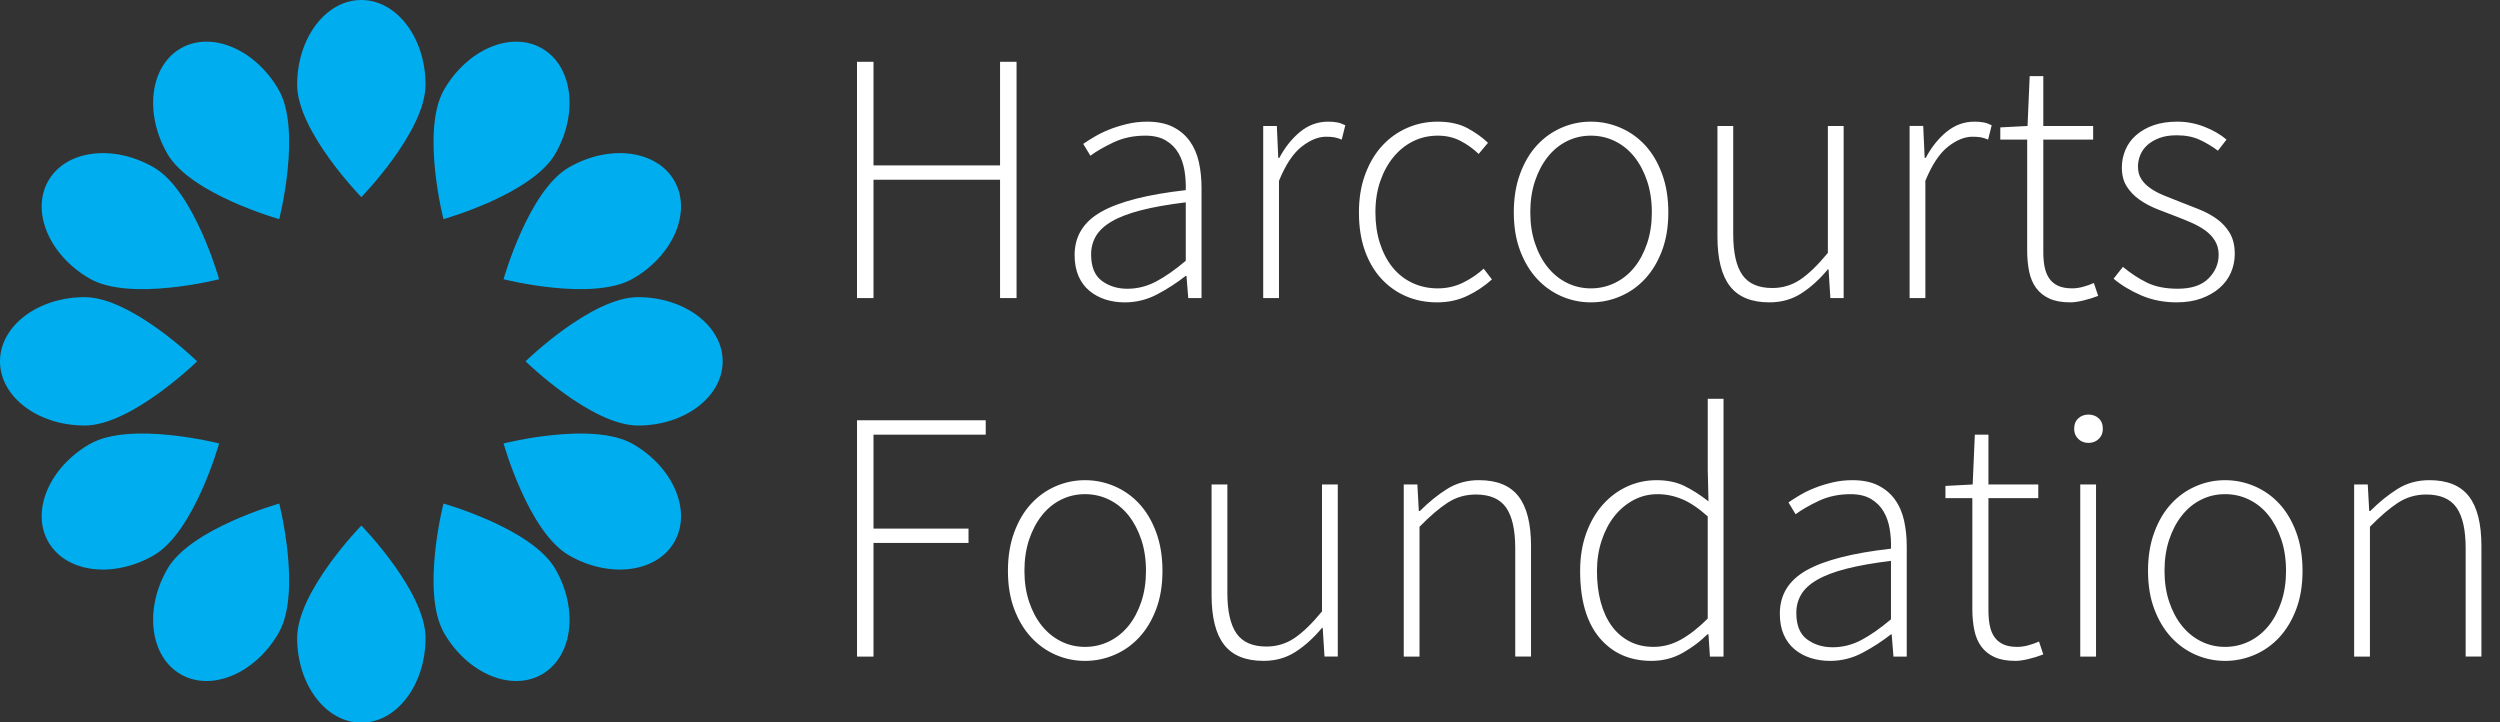
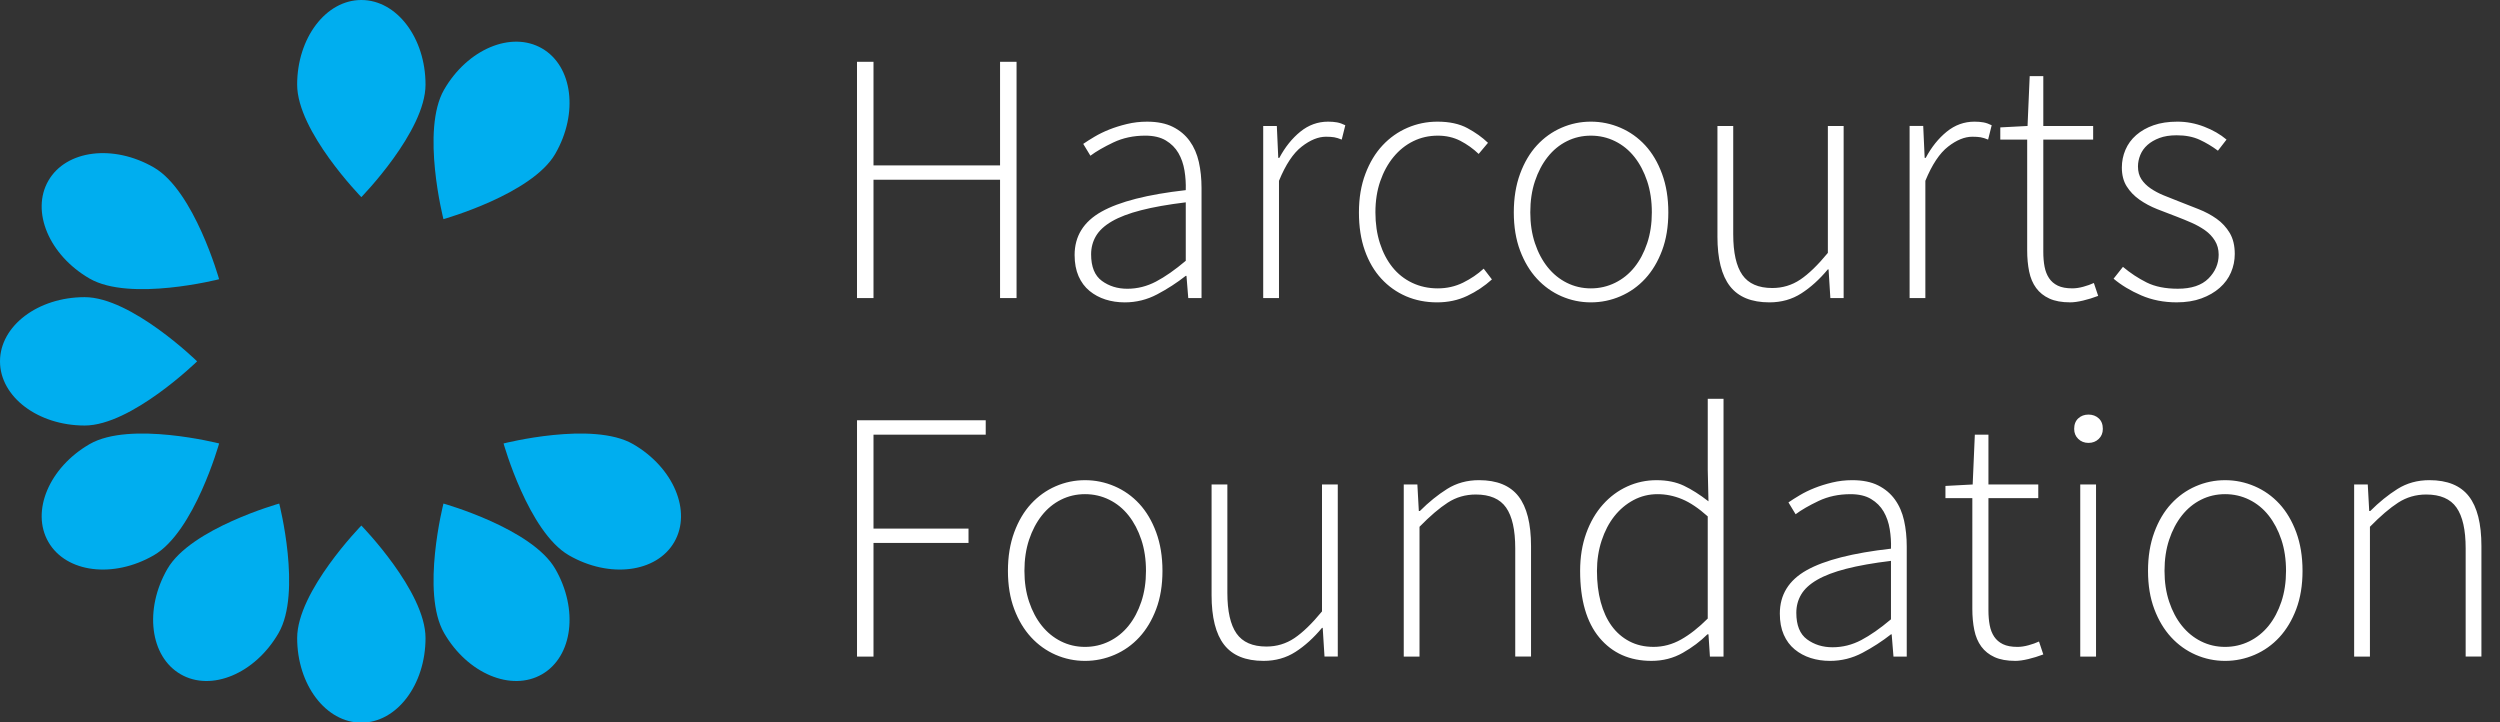
<svg xmlns="http://www.w3.org/2000/svg" version="1.1" x="0px" y="0px" width="180px" height="52px" viewBox="0 0 180 52" enable-background="new 0 0 180 52" xml:space="preserve">
  <rect x="0" y="0" width="180" height="52" fill="#333333" stroke="none" />
  <g>
    <g>
      <path fill="#fff" d="M169.499,47.273h1.136v-9.345c0.757-0.774,1.437-1.354,2.039-1.742c0.603-0.387,1.273-0.581,2.014-0.581    c1.015,0,1.742,0.314,2.181,0.942c0.439,0.628,0.658,1.604,0.658,2.93v7.795h1.135v-7.95c0-1.618-0.301-2.814-0.903-3.588    c-0.603-0.775-1.548-1.162-2.839-1.162c-0.861,0-1.626,0.211-2.298,0.632c-0.671,0.422-1.325,0.951-1.962,1.587h-0.077    l-0.104-1.91h-0.981V47.273z M156.18,38.858c0.223-0.671,0.528-1.252,0.916-1.743c0.388-0.49,0.847-0.869,1.381-1.136    c0.532-0.267,1.109-0.4,1.729-0.4c0.619,0,1.2,0.133,1.742,0.4c0.541,0.267,1.007,0.646,1.394,1.136    c0.387,0.491,0.692,1.071,0.917,1.743c0.223,0.671,0.335,1.419,0.335,2.246c0,0.809-0.112,1.549-0.335,2.22    c-0.225,0.671-0.529,1.248-0.917,1.729s-0.853,0.856-1.394,1.123c-0.542,0.266-1.123,0.4-1.742,0.4    c-0.621,0-1.197-0.134-1.729-0.4c-0.534-0.267-0.994-0.641-1.381-1.123c-0.388-0.482-0.693-1.059-0.916-1.729    c-0.225-0.671-0.335-1.412-0.335-2.22C155.845,40.278,155.956,39.53,156.18,38.858 M155.109,43.853    c0.3,0.8,0.705,1.476,1.213,2.027c0.507,0.55,1.097,0.972,1.769,1.265c0.671,0.292,1.375,0.439,2.117,0.439    c0.739,0,1.449-0.147,2.129-0.439c0.679-0.293,1.272-0.714,1.781-1.265c0.506-0.551,0.912-1.227,1.213-2.027    c0.3-0.8,0.451-1.717,0.451-2.749c0-1.033-0.151-1.957-0.451-2.775c-0.302-0.817-0.707-1.501-1.213-2.052    c-0.509-0.551-1.102-0.972-1.781-1.265c-0.681-0.293-1.39-0.439-2.129-0.439c-0.741,0-1.445,0.146-2.117,0.439    c-0.671,0.292-1.262,0.714-1.769,1.265c-0.508,0.551-0.913,1.235-1.213,2.052c-0.302,0.818-0.452,1.742-0.452,2.775    C154.657,42.136,154.807,43.053,155.109,43.853 M149.778,47.273h1.136V34.883h-1.136V47.273z M151.107,31.605    c0.198-0.189,0.297-0.43,0.297-0.723c0-0.327-0.099-0.581-0.297-0.761c-0.197-0.181-0.443-0.271-0.735-0.271    c-0.293,0-0.538,0.09-0.735,0.271c-0.198,0.181-0.297,0.435-0.297,0.761c0,0.293,0.099,0.534,0.297,0.723    c0.197,0.189,0.442,0.284,0.735,0.284C150.665,31.889,150.91,31.794,151.107,31.605 M142.008,43.84    c0,0.551,0.047,1.059,0.142,1.523s0.262,0.86,0.503,1.188c0.241,0.327,0.559,0.581,0.955,0.761s0.895,0.271,1.498,0.271    c0.257,0,0.567-0.043,0.929-0.129c0.361-0.086,0.722-0.198,1.083-0.335l-0.31-0.93c-0.224,0.104-0.478,0.194-0.762,0.271    c-0.283,0.078-0.546,0.116-0.787,0.116c-0.43,0-0.778-0.064-1.045-0.194c-0.267-0.129-0.478-0.31-0.633-0.542    s-0.263-0.508-0.322-0.826c-0.061-0.318-0.091-0.675-0.091-1.071v-8.079h3.588v-0.981h-3.588v-3.588h-0.98l-0.155,3.588    l-1.961,0.104v0.878h1.936V43.84z M129.683,42.808c0.232-0.396,0.615-0.749,1.149-1.058c0.533-0.31,1.234-0.577,2.104-0.8    s1.94-0.413,3.214-0.568v4.208c-0.774,0.654-1.489,1.153-2.143,1.497s-1.342,0.516-2.065,0.516c-0.706,0-1.316-0.189-1.833-0.568    c-0.517-0.378-0.774-1.015-0.774-1.91C129.334,43.642,129.45,43.203,129.683,42.808 M128.431,45.699    c0.189,0.43,0.452,0.783,0.788,1.058c0.335,0.275,0.718,0.482,1.148,0.62c0.43,0.137,0.895,0.207,1.394,0.207    c0.826,0,1.605-0.194,2.336-0.581s1.416-0.831,2.052-1.329h0.052l0.129,1.6h0.955v-7.925c0-0.671-0.064-1.294-0.193-1.872    c-0.129-0.576-0.348-1.08-0.658-1.51c-0.31-0.43-0.714-0.77-1.213-1.02c-0.5-0.25-1.119-0.374-1.859-0.374    c-0.499,0-0.98,0.056-1.445,0.168s-0.891,0.245-1.278,0.4c-0.388,0.155-0.74,0.327-1.058,0.517    c-0.319,0.189-0.589,0.361-0.813,0.516l0.516,0.852c0.413-0.31,0.964-0.628,1.652-0.955c0.688-0.327,1.454-0.49,2.298-0.49    c0.602,0,1.097,0.116,1.484,0.349c0.387,0.232,0.688,0.533,0.903,0.903c0.215,0.37,0.362,0.792,0.439,1.265    c0.077,0.473,0.107,0.942,0.09,1.407c-2.753,0.31-4.776,0.826-6.066,1.548c-1.291,0.723-1.936,1.764-1.936,3.124    C128.147,44.761,128.241,45.269,128.431,45.699 M115.317,38.923c0.224-0.68,0.529-1.265,0.916-1.755    c0.388-0.49,0.848-0.877,1.381-1.162c0.534-0.284,1.11-0.426,1.73-0.426c0.602,0,1.191,0.121,1.768,0.361s1.191,0.654,1.845,1.239    v7.356c-0.654,0.654-1.295,1.158-1.923,1.51s-1.286,0.529-1.975,0.529c-0.654,0-1.235-0.134-1.742-0.4    c-0.508-0.267-0.934-0.637-1.278-1.11c-0.344-0.473-0.606-1.046-0.787-1.716c-0.181-0.671-0.271-1.42-0.271-2.246    C114.982,40.33,115.094,39.603,115.317,38.923 M115.162,45.918c0.93,1.109,2.177,1.665,3.744,1.665    c0.826,0,1.579-0.194,2.258-0.581s1.269-0.831,1.769-1.329h0.077l0.104,1.6h0.98v-18.56h-1.136v5.112l0.052,2.271    c-0.62-0.482-1.209-0.856-1.768-1.123c-0.559-0.267-1.217-0.4-1.975-0.4c-0.739,0-1.441,0.15-2.104,0.452    s-1.248,0.736-1.755,1.304c-0.507,0.568-0.908,1.256-1.2,2.065s-0.439,1.712-0.439,2.71    C113.769,43.203,114.233,44.809,115.162,45.918 M101.069,47.273h1.136v-9.345c0.757-0.774,1.437-1.354,2.039-1.742    c0.602-0.387,1.273-0.581,2.014-0.581c1.015,0,1.743,0.314,2.181,0.942c0.439,0.628,0.658,1.604,0.658,2.93v7.795h1.137v-7.95    c0-1.618-0.302-2.814-0.903-3.588c-0.604-0.775-1.55-1.162-2.84-1.162c-0.861,0-1.625,0.211-2.297,0.632    c-0.671,0.422-1.326,0.951-1.962,1.587h-0.077l-0.104-1.91h-0.981V47.273z M87.233,42.833c0,1.618,0.3,2.814,0.903,3.588    c0.603,0.775,1.549,1.162,2.84,1.162c0.86,0,1.626-0.215,2.297-0.646c0.671-0.43,1.307-1.007,1.91-1.729h0.052l0.129,2.065h0.956    V34.883h-1.136v9.138c-0.722,0.878-1.385,1.519-1.987,1.924c-0.604,0.404-1.274,0.606-2.013,0.606    c-0.998,0-1.717-0.314-2.156-0.942c-0.438-0.628-0.658-1.604-0.658-2.93v-7.796h-1.136V42.833z M74.094,38.858    c0.224-0.671,0.53-1.252,0.917-1.743c0.387-0.49,0.848-0.869,1.381-1.136c0.534-0.267,1.11-0.4,1.729-0.4    c0.62,0,1.201,0.133,1.743,0.4c0.542,0.267,1.006,0.646,1.394,1.136c0.388,0.491,0.693,1.071,0.917,1.743s0.336,1.419,0.336,2.246    c0,0.809-0.112,1.549-0.336,2.22c-0.224,0.671-0.529,1.248-0.917,1.729c-0.387,0.482-0.852,0.856-1.394,1.123    c-0.542,0.266-1.123,0.4-1.743,0.4c-0.619,0-1.196-0.134-1.729-0.4c-0.533-0.267-0.994-0.641-1.381-1.123    c-0.387-0.482-0.692-1.059-0.917-1.729c-0.224-0.671-0.335-1.412-0.335-2.22C73.759,40.278,73.871,39.53,74.094,38.858     M73.023,43.853c0.301,0.8,0.706,1.476,1.214,2.027c0.507,0.55,1.097,0.972,1.768,1.265c0.671,0.292,1.377,0.439,2.117,0.439    c0.74,0,1.45-0.147,2.13-0.439c0.68-0.293,1.274-0.714,1.781-1.265c0.507-0.551,0.912-1.227,1.213-2.027s0.452-1.717,0.452-2.749    c0-1.033-0.151-1.957-0.452-2.775c-0.301-0.817-0.706-1.501-1.213-2.052s-1.102-0.972-1.781-1.265    c-0.68-0.293-1.39-0.439-2.13-0.439c-0.74,0-1.445,0.146-2.117,0.439c-0.67,0.292-1.26,0.714-1.768,1.265    c-0.508,0.551-0.913,1.235-1.214,2.052c-0.301,0.818-0.452,1.742-0.452,2.775C72.571,42.136,72.722,43.053,73.023,43.853     M61.704,47.273h1.188v-8.183h6.841v-1.033h-6.841v-6.763h8.08v-1.033h-9.267V47.273z" />
      <path fill="#fff" d="M152.178,20.066c0.55,0.464,1.213,0.865,1.988,1.2c0.774,0.335,1.626,0.503,2.556,0.503    c0.67,0,1.265-0.095,1.781-0.284s0.955-0.443,1.316-0.761c0.361-0.318,0.632-0.688,0.813-1.11    c0.181-0.421,0.271-0.865,0.271-1.329c0-0.603-0.121-1.105-0.361-1.51c-0.241-0.404-0.556-0.745-0.942-1.02    c-0.387-0.275-0.822-0.507-1.304-0.697s-0.964-0.379-1.445-0.568c-0.362-0.137-0.719-0.279-1.071-0.426    c-0.354-0.146-0.667-0.314-0.942-0.503c-0.275-0.189-0.495-0.409-0.658-0.658c-0.164-0.25-0.246-0.556-0.246-0.917    c0-0.276,0.056-0.551,0.167-0.826c0.112-0.275,0.285-0.517,0.517-0.723c0.232-0.206,0.521-0.374,0.865-0.503    c0.345-0.129,0.757-0.193,1.24-0.193c0.636,0,1.187,0.107,1.652,0.322c0.464,0.215,0.903,0.478,1.316,0.787l0.619-0.8    c-0.448-0.379-0.985-0.688-1.613-0.929c-0.628-0.241-1.269-0.362-1.923-0.362c-0.654,0-1.226,0.086-1.716,0.258    s-0.908,0.409-1.252,0.71c-0.344,0.301-0.602,0.654-0.774,1.059c-0.172,0.404-0.259,0.83-0.259,1.278    c0,0.533,0.116,0.985,0.349,1.354c0.232,0.371,0.538,0.688,0.917,0.956c0.378,0.267,0.804,0.495,1.278,0.684    c0.473,0.189,0.942,0.37,1.407,0.542c0.361,0.138,0.718,0.284,1.07,0.439c0.354,0.155,0.676,0.335,0.969,0.542    c0.292,0.206,0.529,0.456,0.71,0.749c0.18,0.292,0.271,0.628,0.271,1.006c0,0.654-0.245,1.226-0.735,1.717    c-0.491,0.491-1.227,0.736-2.207,0.736c-0.895,0-1.644-0.151-2.246-0.452c-0.603-0.301-1.17-0.676-1.704-1.123L152.178,20.066z     M145.957,18.027c0,0.55,0.047,1.058,0.142,1.523c0.095,0.464,0.263,0.86,0.504,1.187c0.241,0.327,0.559,0.581,0.955,0.761    c0.396,0.181,0.895,0.271,1.498,0.271c0.258,0,0.568-0.043,0.929-0.129c0.362-0.086,0.723-0.198,1.084-0.336l-0.311-0.929    c-0.224,0.103-0.478,0.194-0.761,0.271c-0.284,0.077-0.546,0.116-0.788,0.116c-0.43,0-0.778-0.064-1.045-0.193    c-0.267-0.129-0.478-0.31-0.632-0.542s-0.262-0.507-0.323-0.826c-0.061-0.318-0.091-0.675-0.091-1.071v-8.079h3.589V9.07h-3.589    V5.482h-0.98l-0.155,3.588l-1.962,0.103v0.878h1.936V18.027z M137.49,21.46h1.136v-8.441c0.482-1.17,1.028-1.992,1.64-2.465    c0.61-0.474,1.191-0.71,1.742-0.71c0.241,0,0.438,0.013,0.594,0.039c0.155,0.026,0.335,0.082,0.542,0.168l0.258-1.033    c-0.206-0.103-0.404-0.172-0.594-0.207c-0.189-0.034-0.404-0.052-0.645-0.052c-0.74,0-1.407,0.241-2,0.723s-1.098,1.11-1.51,1.884    h-0.077l-0.104-2.297h-0.981V21.46z M123.655,17.02c0,1.618,0.301,2.814,0.904,3.588c0.603,0.775,1.549,1.162,2.839,1.162    c0.861,0,1.626-0.215,2.297-0.646c0.671-0.43,1.307-1.006,1.91-1.729h0.052l0.129,2.065h0.956V9.07h-1.136v9.138    c-0.723,0.878-1.385,1.519-1.988,1.923c-0.603,0.404-1.274,0.606-2.013,0.606c-0.998,0-1.716-0.314-2.155-0.942    s-0.658-1.604-0.658-2.93V9.07h-1.136V17.02z M110.516,13.045c0.224-0.671,0.529-1.252,0.917-1.743    c0.387-0.49,0.848-0.869,1.381-1.135c0.533-0.267,1.109-0.4,1.729-0.4c0.619,0,1.201,0.133,1.742,0.4    c0.542,0.267,1.007,0.646,1.395,1.135c0.387,0.491,0.692,1.071,0.916,1.743s0.336,1.419,0.336,2.246    c0,0.809-0.112,1.548-0.336,2.22c-0.224,0.671-0.529,1.248-0.916,1.729c-0.387,0.482-0.852,0.856-1.395,1.123    c-0.542,0.266-1.123,0.4-1.742,0.4c-0.62,0-1.196-0.134-1.729-0.4c-0.534-0.267-0.994-0.641-1.381-1.123s-0.693-1.059-0.917-1.729    c-0.224-0.671-0.335-1.411-0.335-2.22C110.181,14.464,110.292,13.716,110.516,13.045 M109.445,18.04    c0.301,0.8,0.706,1.476,1.213,2.026c0.508,0.55,1.097,0.972,1.769,1.265c0.671,0.292,1.376,0.439,2.116,0.439    c0.74,0,1.45-0.146,2.129-0.439c0.68-0.293,1.273-0.714,1.782-1.265c0.508-0.551,0.912-1.226,1.213-2.026    c0.301-0.801,0.452-1.717,0.452-2.749c0-1.033-0.15-1.958-0.452-2.775c-0.301-0.818-0.705-1.501-1.213-2.053    c-0.508-0.55-1.102-0.972-1.782-1.265c-0.679-0.292-1.389-0.439-2.129-0.439c-0.74,0-1.445,0.146-2.116,0.439    c-0.672,0.292-1.261,0.714-1.769,1.265c-0.507,0.551-0.912,1.235-1.213,2.053c-0.301,0.817-0.451,1.742-0.451,2.775    C108.994,16.323,109.144,17.239,109.445,18.04 M98.268,18.04c0.284,0.8,0.68,1.476,1.188,2.026    c0.508,0.55,1.102,0.972,1.781,1.265c0.68,0.292,1.424,0.439,2.233,0.439c0.791,0,1.514-0.155,2.168-0.465    c0.654-0.31,1.248-0.705,1.781-1.187l-0.594-0.775c-0.43,0.396-0.925,0.731-1.484,1.007c-0.56,0.275-1.166,0.413-1.82,0.413    c-0.671,0-1.286-0.134-1.845-0.4c-0.559-0.267-1.033-0.641-1.419-1.123c-0.387-0.482-0.688-1.059-0.904-1.729    c-0.215-0.671-0.323-1.411-0.323-2.22c0-0.827,0.116-1.575,0.349-2.246c0.232-0.671,0.551-1.252,0.955-1.743    c0.404-0.49,0.877-0.869,1.419-1.135c0.542-0.267,1.131-0.4,1.768-0.4c0.603,0,1.145,0.125,1.627,0.374    c0.481,0.25,0.92,0.563,1.316,0.942l0.671-0.8c-0.413-0.396-0.908-0.749-1.484-1.059c-0.576-0.31-1.295-0.465-2.155-0.465    c-0.757,0-1.476,0.146-2.156,0.439c-0.679,0.292-1.277,0.714-1.793,1.265c-0.517,0.551-0.93,1.235-1.239,2.053    c-0.31,0.817-0.465,1.742-0.465,2.775C97.842,16.323,97.984,17.239,98.268,18.04 M90.951,21.46h1.136v-8.441    c0.48-1.17,1.027-1.992,1.639-2.465c0.61-0.474,1.191-0.71,1.742-0.71c0.24,0,0.439,0.013,0.594,0.039s0.335,0.082,0.542,0.168    l0.258-1.033c-0.207-0.103-0.405-0.172-0.594-0.207c-0.19-0.034-0.405-0.052-0.645-0.052c-0.741,0-1.407,0.241-2.001,0.723    s-1.097,1.11-1.51,1.884h-0.077L91.932,9.07h-0.981V21.46z M78.909,16.995c0.232-0.396,0.615-0.749,1.148-1.059    c0.533-0.31,1.235-0.577,2.104-0.8c0.868-0.224,1.939-0.413,3.214-0.568v4.208c-0.774,0.654-1.489,1.153-2.143,1.497    c-0.655,0.344-1.342,0.517-2.065,0.517c-0.707,0-1.317-0.189-1.833-0.568c-0.516-0.378-0.774-1.015-0.774-1.91    C78.56,17.829,78.677,17.391,78.909,16.995 M77.656,19.886c0.19,0.43,0.453,0.783,0.788,1.058c0.335,0.275,0.718,0.482,1.148,0.62    c0.43,0.137,0.895,0.207,1.394,0.207c0.826,0,1.604-0.194,2.336-0.581c0.732-0.387,1.416-0.83,2.052-1.329h0.052l0.129,1.6h0.955    v-7.924c0-0.671-0.064-1.295-0.193-1.872c-0.129-0.577-0.349-1.08-0.658-1.51c-0.311-0.431-0.715-0.771-1.213-1.02    c-0.5-0.25-1.12-0.375-1.859-0.375c-0.5,0-0.98,0.056-1.445,0.168s-0.891,0.245-1.278,0.4c-0.387,0.155-0.74,0.327-1.058,0.516    c-0.319,0.189-0.591,0.361-0.813,0.516l0.516,0.852c0.413-0.31,0.964-0.628,1.652-0.956c0.688-0.327,1.454-0.49,2.297-0.49    c0.603,0,1.097,0.116,1.484,0.348c0.387,0.232,0.688,0.533,0.903,0.904c0.215,0.37,0.361,0.792,0.439,1.265    c0.077,0.473,0.106,0.942,0.09,1.407c-2.753,0.31-4.775,0.826-6.066,1.549c-1.291,0.723-1.936,1.764-1.936,3.123    C77.373,18.947,77.467,19.455,77.656,19.886 M61.704,21.46h1.188v-8.518h9.112v8.518h1.188V4.449h-1.188v7.461h-9.112V4.449    h-1.188V21.46z" />
    </g>
    <g>
      <path fill="#00AEEF" d="M30.638,6.095c0,3.367-4.622,8.097-4.622,8.097s-4.621-4.73-4.621-8.097C21.396,2.729,23.464,0,26.016,0    C28.568,0,30.638,2.729,30.638,6.095" />
-       <path fill="#00AEEF" d="M20.058,6.454c1.683,2.915,0.046,9.323,0.046,9.323s-6.367-1.787-8.05-4.702    c-1.684-2.916-1.256-6.313,0.955-7.59C15.218,2.209,18.375,3.539,20.058,6.454" />
      <path fill="#00AEEF" d="M11.075,12.054c2.915,1.683,4.701,8.05,4.701,8.05s-6.407,1.638-9.323-0.046    c-2.916-1.683-4.245-4.839-2.969-7.05C4.761,10.797,8.16,10.371,11.075,12.054" />
      <path fill="#00AEEF" d="M6.096,21.395c3.367,0,8.096,4.622,8.096,4.622s-4.729,4.621-8.096,4.621C2.729,30.637,0,28.569,0,26.017    S2.729,21.395,6.096,21.395" />
      <path fill="#00AEEF" d="M6.454,31.975c2.915-1.683,9.323-0.046,9.323-0.046s-1.786,6.367-4.702,8.05    c-2.916,1.684-6.314,1.256-7.59-0.954C2.209,36.814,3.539,33.658,6.454,31.975" />
      <path fill="#00AEEF" d="M12.054,40.958c1.683-2.915,8.05-4.702,8.05-4.702s1.638,6.407-0.046,9.323    c-1.683,2.916-4.839,4.245-7.05,2.969C10.797,47.271,10.371,43.873,12.054,40.958" />
      <path fill="#00AEEF" d="M21.396,45.937c0-3.367,4.621-8.097,4.621-8.097s4.621,4.729,4.621,8.097c0,3.367-2.068,6.095-4.621,6.095    S21.396,49.304,21.396,45.937" />
      <path fill="#00AEEF" d="M31.975,45.579c-1.683-2.915-0.046-9.323-0.046-9.323s6.367,1.786,8.05,4.702    c1.684,2.916,1.256,6.313-0.954,7.59C36.814,49.823,33.658,48.495,31.975,45.579" />
      <path fill="#00AEEF" d="M40.958,39.979c-2.915-1.683-4.701-8.05-4.701-8.05s6.407-1.637,9.323,0.046    c2.916,1.683,4.245,4.839,2.969,7.05S43.873,41.662,40.958,39.979" />
-       <path fill="#00AEEF" d="M45.937,30.638c-3.367,0-8.097-4.622-8.097-4.622s4.73-4.621,8.097-4.621c3.367,0,6.095,2.069,6.095,4.621    C52.032,28.568,49.304,30.638,45.937,30.638" />
-       <path fill="#00AEEF" d="M45.579,20.058c-2.915,1.683-9.323,0.046-9.323,0.046s1.786-6.367,4.702-8.05    c2.916-1.684,6.313-1.256,7.59,0.954C49.824,15.218,48.494,18.375,45.579,20.058" />
      <path fill="#00AEEF" d="M39.979,11.075c-1.684,2.916-8.051,4.702-8.051,4.702s-1.637-6.407,0.047-9.323    c1.683-2.916,4.839-4.245,7.049-2.969C41.235,4.761,41.662,8.16,39.979,11.075" />
    </g>
  </g>
</svg>